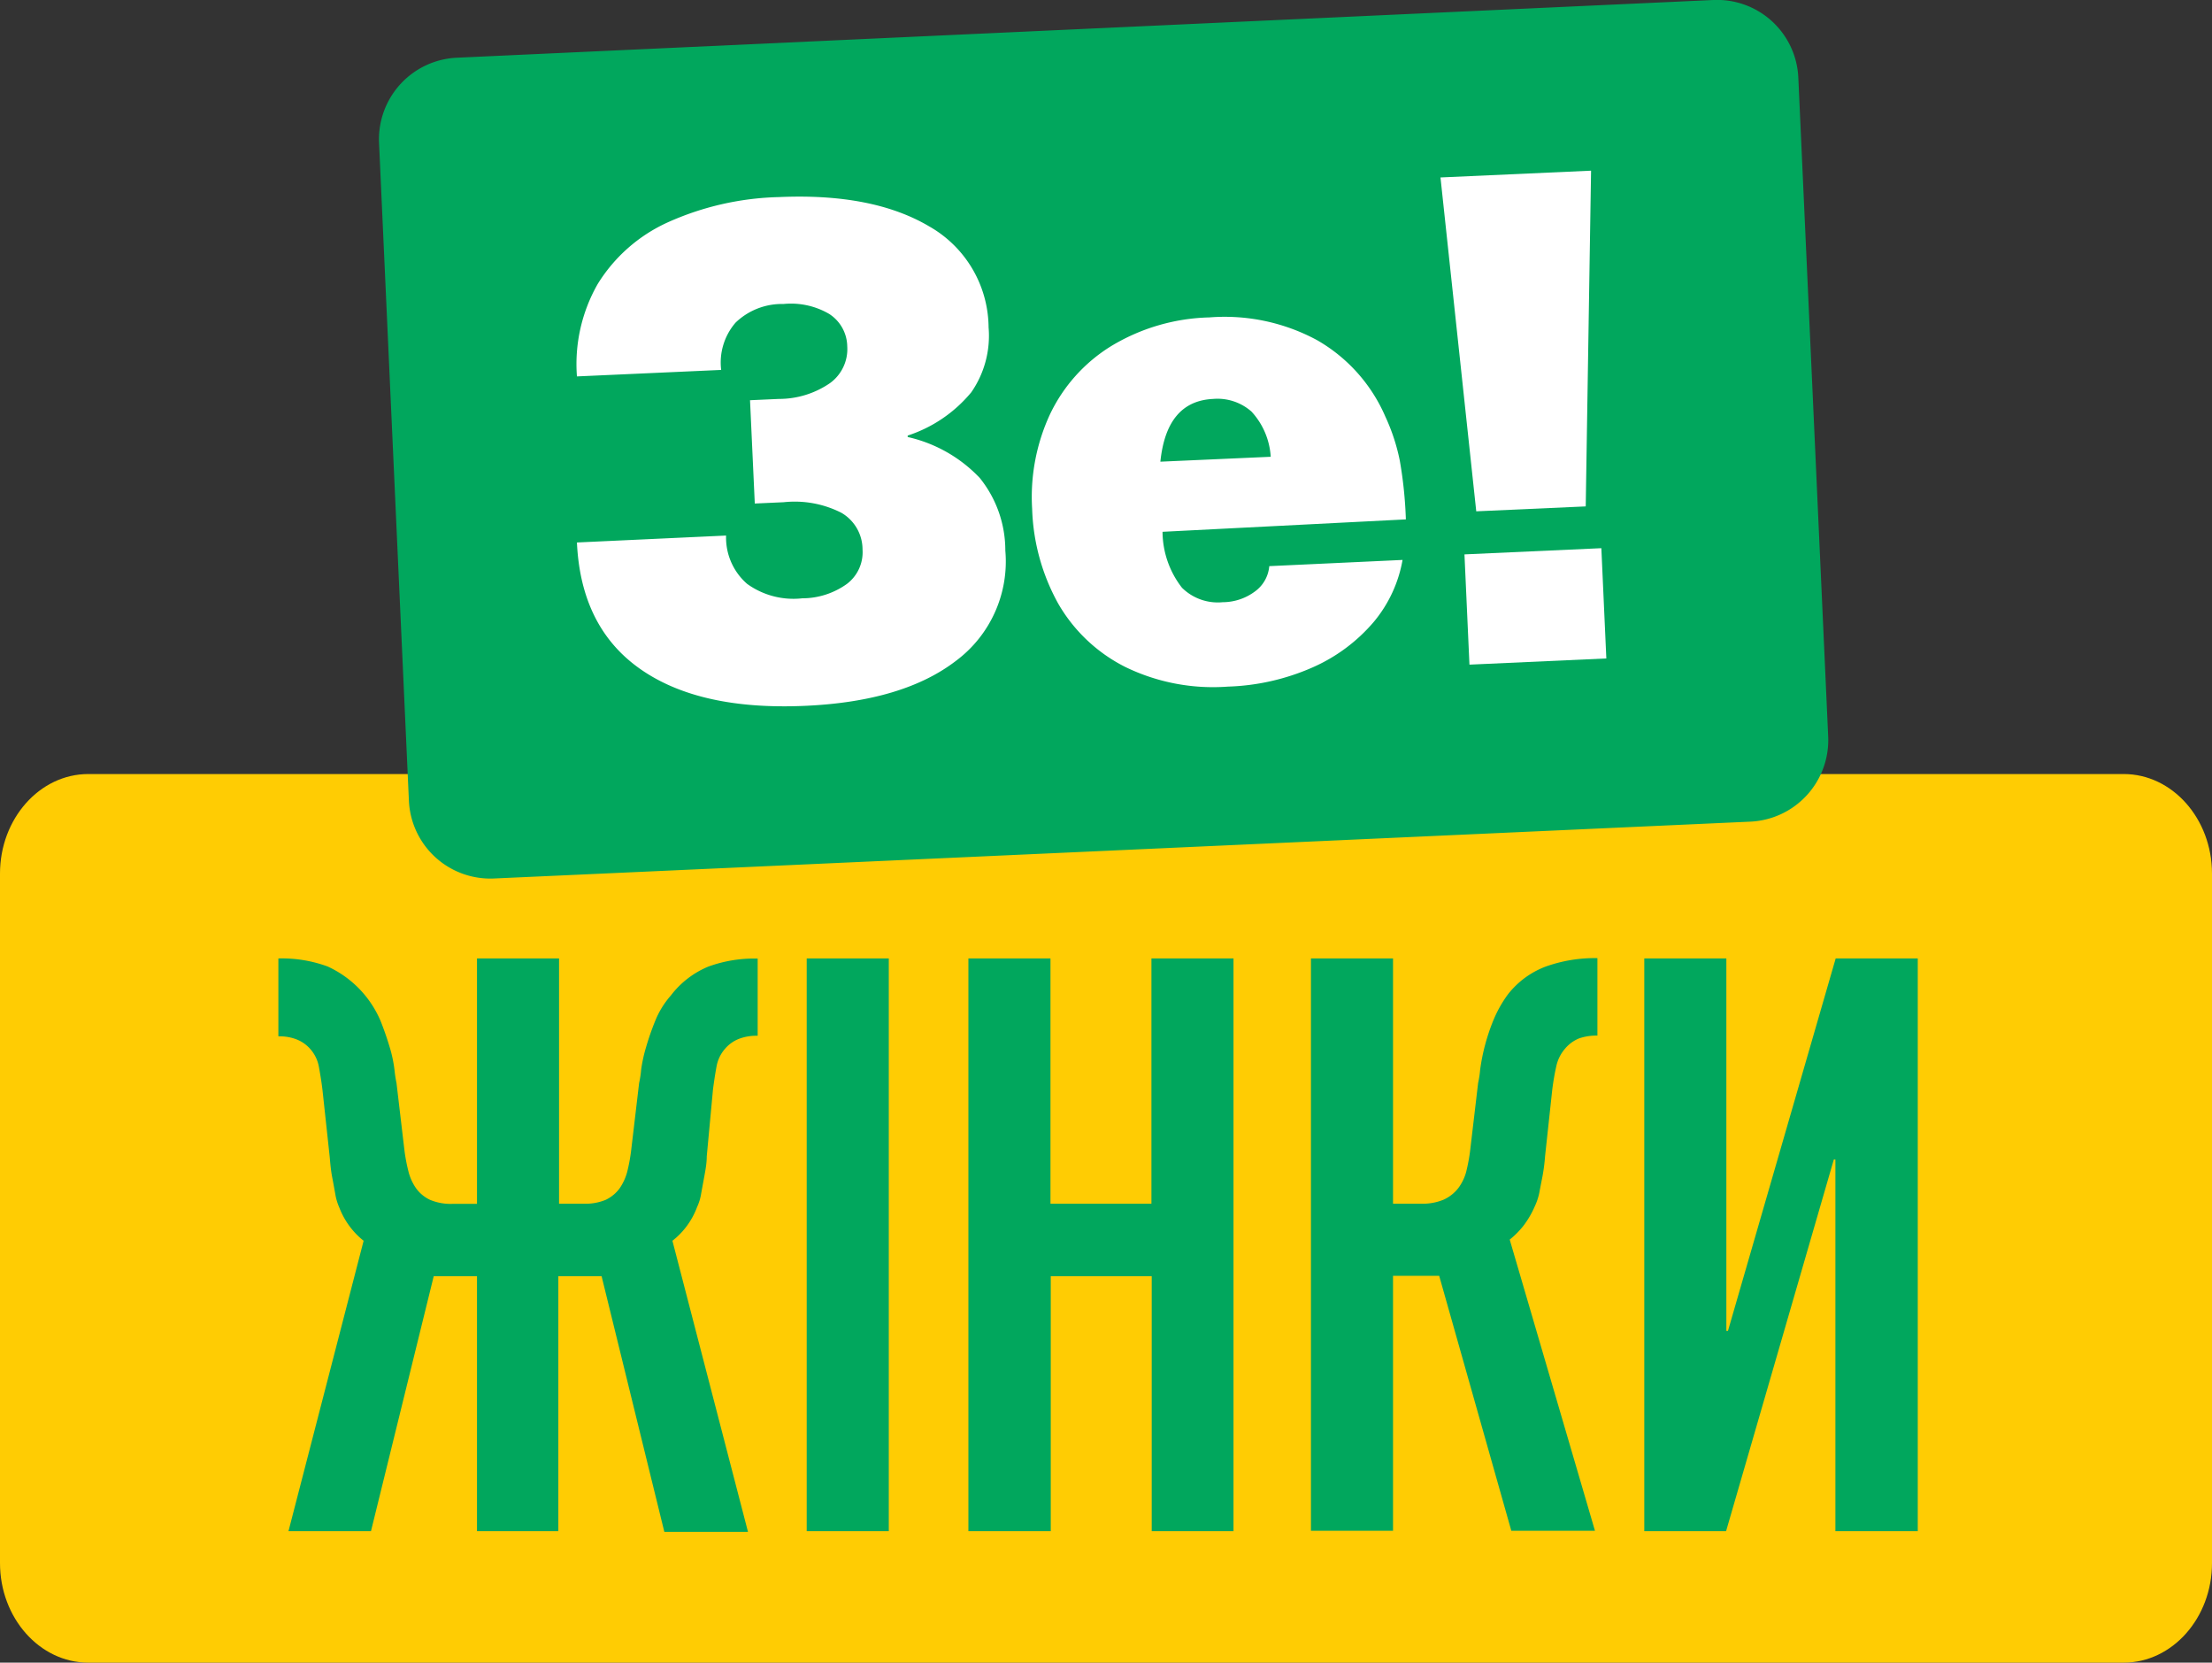
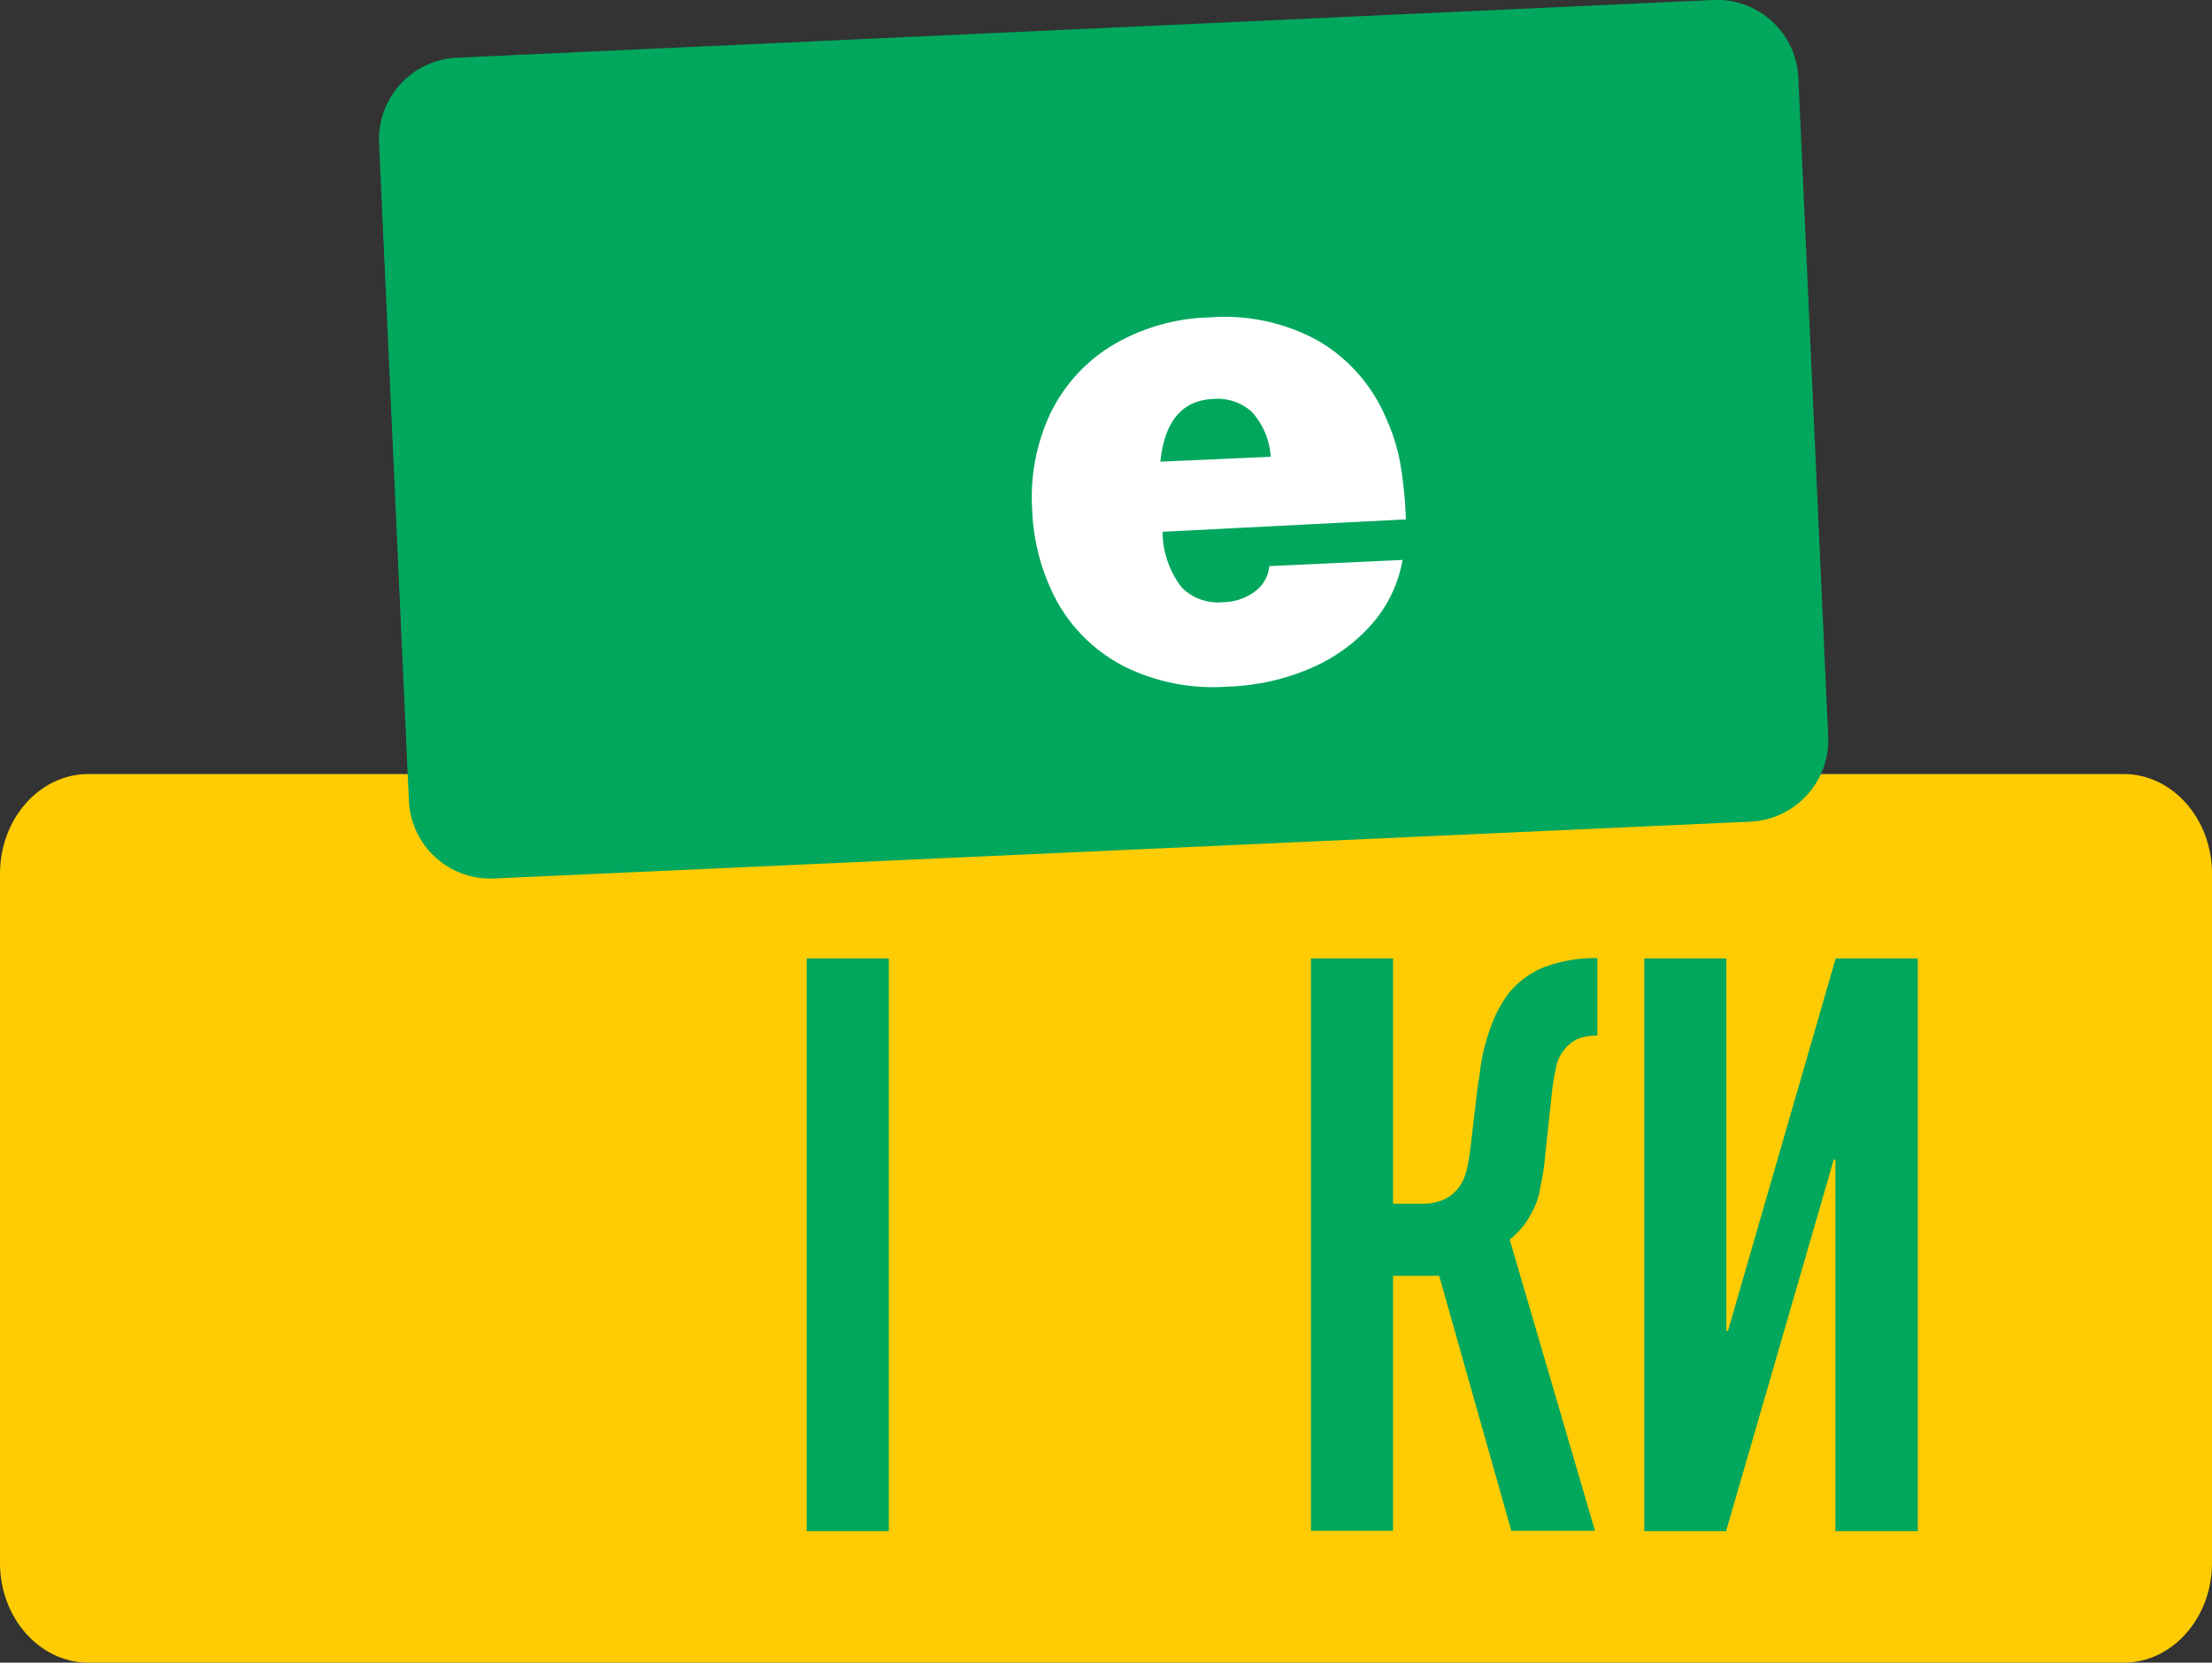
<svg xmlns="http://www.w3.org/2000/svg" viewBox="0 0 153.36 115.24">
  <rect x="0" y="0" width="153.36" height="115.24" fill="#333333" stroke="none" />
  <defs>
    <style>.cls-1{fill:#ffcc03;}.cls-2{fill:#01a75d;}.cls-3{fill:#fff;}</style>
  </defs>
  <g id="Слой_2" data-name="Слой 2">
    <g id="_Слой_" data-name="&lt;Слой&gt;">
      <g id="Слой_1-2" data-name="Слой 1">
        <path class="cls-1" d="M147.24,115.24H6.12c-3.37,0-6.12-3.1-6.12-6.9V60.55c0-3.8,2.75-6.9,6.12-6.9H147.24c3.37,0,6.12,3.1,6.12,6.9v47.79c0,3.8-2.75,6.9-6.12,6.9" />
        <path class="cls-2" d="M124.68,5.4A5.64,5.64,0,0,0,118.78,0L31.68,4a5.66,5.66,0,0,0-5.4,5.91l2.07,45.59a5.65,5.65,0,0,0,5.9,5.39l87.1-3.94a5.66,5.66,0,0,0,5.4-5.91Z" />
        <path class="cls-3" d="M97.05,31.93a13.59,13.59,0,0,0-1-3.05,11.24,11.24,0,0,0-4.73-5.3A13.48,13.48,0,0,0,83.85,22a13.8,13.8,0,0,0-6.83,2,11.21,11.21,0,0,0-4.23,4.73,13.62,13.62,0,0,0-1.23,6.55,14.43,14.43,0,0,0,1.82,6.58A11.14,11.14,0,0,0,78,46.22a13.9,13.9,0,0,0,7.13,1.37A15.73,15.73,0,0,0,91,46.26a11.81,11.81,0,0,0,4.24-3.15,9.16,9.16,0,0,0,2-4.3L88,39.24A2.42,2.42,0,0,1,87,41a3.76,3.76,0,0,1-2.23.74,3.53,3.53,0,0,1-2.82-1,6.36,6.36,0,0,1-1.35-3.88L97.47,36A29.07,29.07,0,0,0,97.05,31.93ZM80.45,32q.43-4.2,3.66-4.35a3.56,3.56,0,0,1,2.66.88,5.07,5.07,0,0,1,1.33,3.13Z" />
-         <path class="cls-3" d="M67.93,33.13a9.86,9.86,0,0,0-5-2.84v-.1a9.58,9.58,0,0,0,4.41-3,6.87,6.87,0,0,0,1.2-4.5,8.12,8.12,0,0,0-4.12-7Q60.5,13.37,54,13.66a19.94,19.94,0,0,0-7.7,1.75,11.09,11.09,0,0,0-4.87,4.29A11.2,11.2,0,0,0,40,26.09l10-.45a4.22,4.22,0,0,1,1-3.28,4.63,4.63,0,0,1,3.32-1.29,5.25,5.25,0,0,1,3.17.69A2.72,2.72,0,0,1,58.74,24a2.91,2.91,0,0,1-1.19,2.55A6.24,6.24,0,0,1,54,27.65l-2,.09.33,7.16,2-.09a7.14,7.14,0,0,1,4,.73,2.94,2.94,0,0,1,1.47,2.55,2.75,2.75,0,0,1-1.08,2.38,5.32,5.32,0,0,1-3.1,1,5.49,5.49,0,0,1-3.82-1,4.25,4.25,0,0,1-1.46-3.35L40,37.6q.27,5.88,4.39,8.77t11.48,2.55q6.75-.31,10.4-3.11a8.59,8.59,0,0,0,3.43-7.65A8,8,0,0,0,67.93,33.13Z" />
-         <polygon class="cls-3" points="109.94 35.1 110.31 11.83 99.87 12.3 102.35 35.44 109.94 35.1" />
-         <rect class="cls-3" x="101.7" y="38.21" width="9.5" height="7.65" transform="translate(-1.79 4.85) rotate(-2.59)" />
-         <path class="cls-2" d="M33.07,66.43h5.69v17h1.67A3.68,3.68,0,0,0,42,83.16a2.59,2.59,0,0,0,.95-.78,3.72,3.72,0,0,0,.53-1.14,12.59,12.59,0,0,0,.27-1.43l.56-4.74a6.76,6.76,0,0,0,.14-.92,10.34,10.34,0,0,1,.34-1.56,18.54,18.54,0,0,1,.64-1.84A6.11,6.11,0,0,1,46.51,69a6.29,6.29,0,0,1,2.59-2,9.25,9.25,0,0,1,3.37-.56h.06v5.35h-.11a3.35,3.35,0,0,0-1.15.2,2.42,2.42,0,0,0-1,.7,2.54,2.54,0,0,0-.59,1.22c-.09.49-.17,1-.25,1.62L49,80.15c0,.48-.09.95-.17,1.39s-.15.81-.22,1.2a3.48,3.48,0,0,1-.28.92A5.31,5.31,0,0,1,46.62,86l5.24,20.18h-5.8L41.71,88.46h-3v17.67H33.07V88.46h-3l-4.35,17.67H20L25.21,86a5.41,5.41,0,0,1-1.68-2.29,3.9,3.9,0,0,1-.28-.92c-.07-.39-.14-.79-.22-1.2s-.13-.91-.17-1.39l-.5-4.63c-.07-.59-.16-1.13-.25-1.62a2.53,2.53,0,0,0-.58-1.22,2.45,2.45,0,0,0-1-.7,3.25,3.25,0,0,0-1.14-.2H19.3V66.43h.05a9.22,9.22,0,0,1,3.37.56,7.29,7.29,0,0,1,3.66,3.76c.26.65.47,1.27.64,1.84a9.13,9.13,0,0,1,.33,1.56,9,9,0,0,0,.14.92l.56,4.74a12.51,12.51,0,0,0,.28,1.43,3.5,3.5,0,0,0,.53,1.14,2.51,2.51,0,0,0,.95.78,3.68,3.68,0,0,0,1.59.28h1.67Z" />
        <path class="cls-2" d="M55.93,106.13V66.43h5.69v39.7Z" />
-         <path class="cls-2" d="M67.14,106.13V66.43h5.69v17h7v-17h5.69v39.7H79.85V88.46h-7v17.67Z" />
        <path class="cls-2" d="M110.75,71.78a3.6,3.6,0,0,0-1.29.2,2.51,2.51,0,0,0-.95.7,2.76,2.76,0,0,0-.61,1.22c-.11.49-.2,1-.28,1.62l-.5,4.63a12.53,12.53,0,0,1-.17,1.34c-.07.37-.15.75-.22,1.14a4.15,4.15,0,0,1-.33,1,6.27,6.27,0,0,1-.81,1.37,6.12,6.12,0,0,1-.92.92l5.91,20.18h-5.8l-5-17.67H96.58v17.67H90.89V66.43h5.69v17h1.9a3.81,3.81,0,0,0,1.61-.28,2.72,2.72,0,0,0,1-.78,3.37,3.37,0,0,0,.56-1.14,12.59,12.59,0,0,0,.27-1.43l.56-4.74a6.76,6.76,0,0,0,.14-.92,14,14,0,0,1,.92-3.43,8.49,8.49,0,0,1,1-1.78A6,6,0,0,1,107.15,67a10.06,10.06,0,0,1,3.6-.59Z" />
        <path class="cls-2" d="M127.25,106.13V80.37h-.11l-7.47,25.76H114V66.43h5.69V92.25h.11l7.47-25.82h5.69v39.7Z" />
      </g>
    </g>
  </g>
</svg>